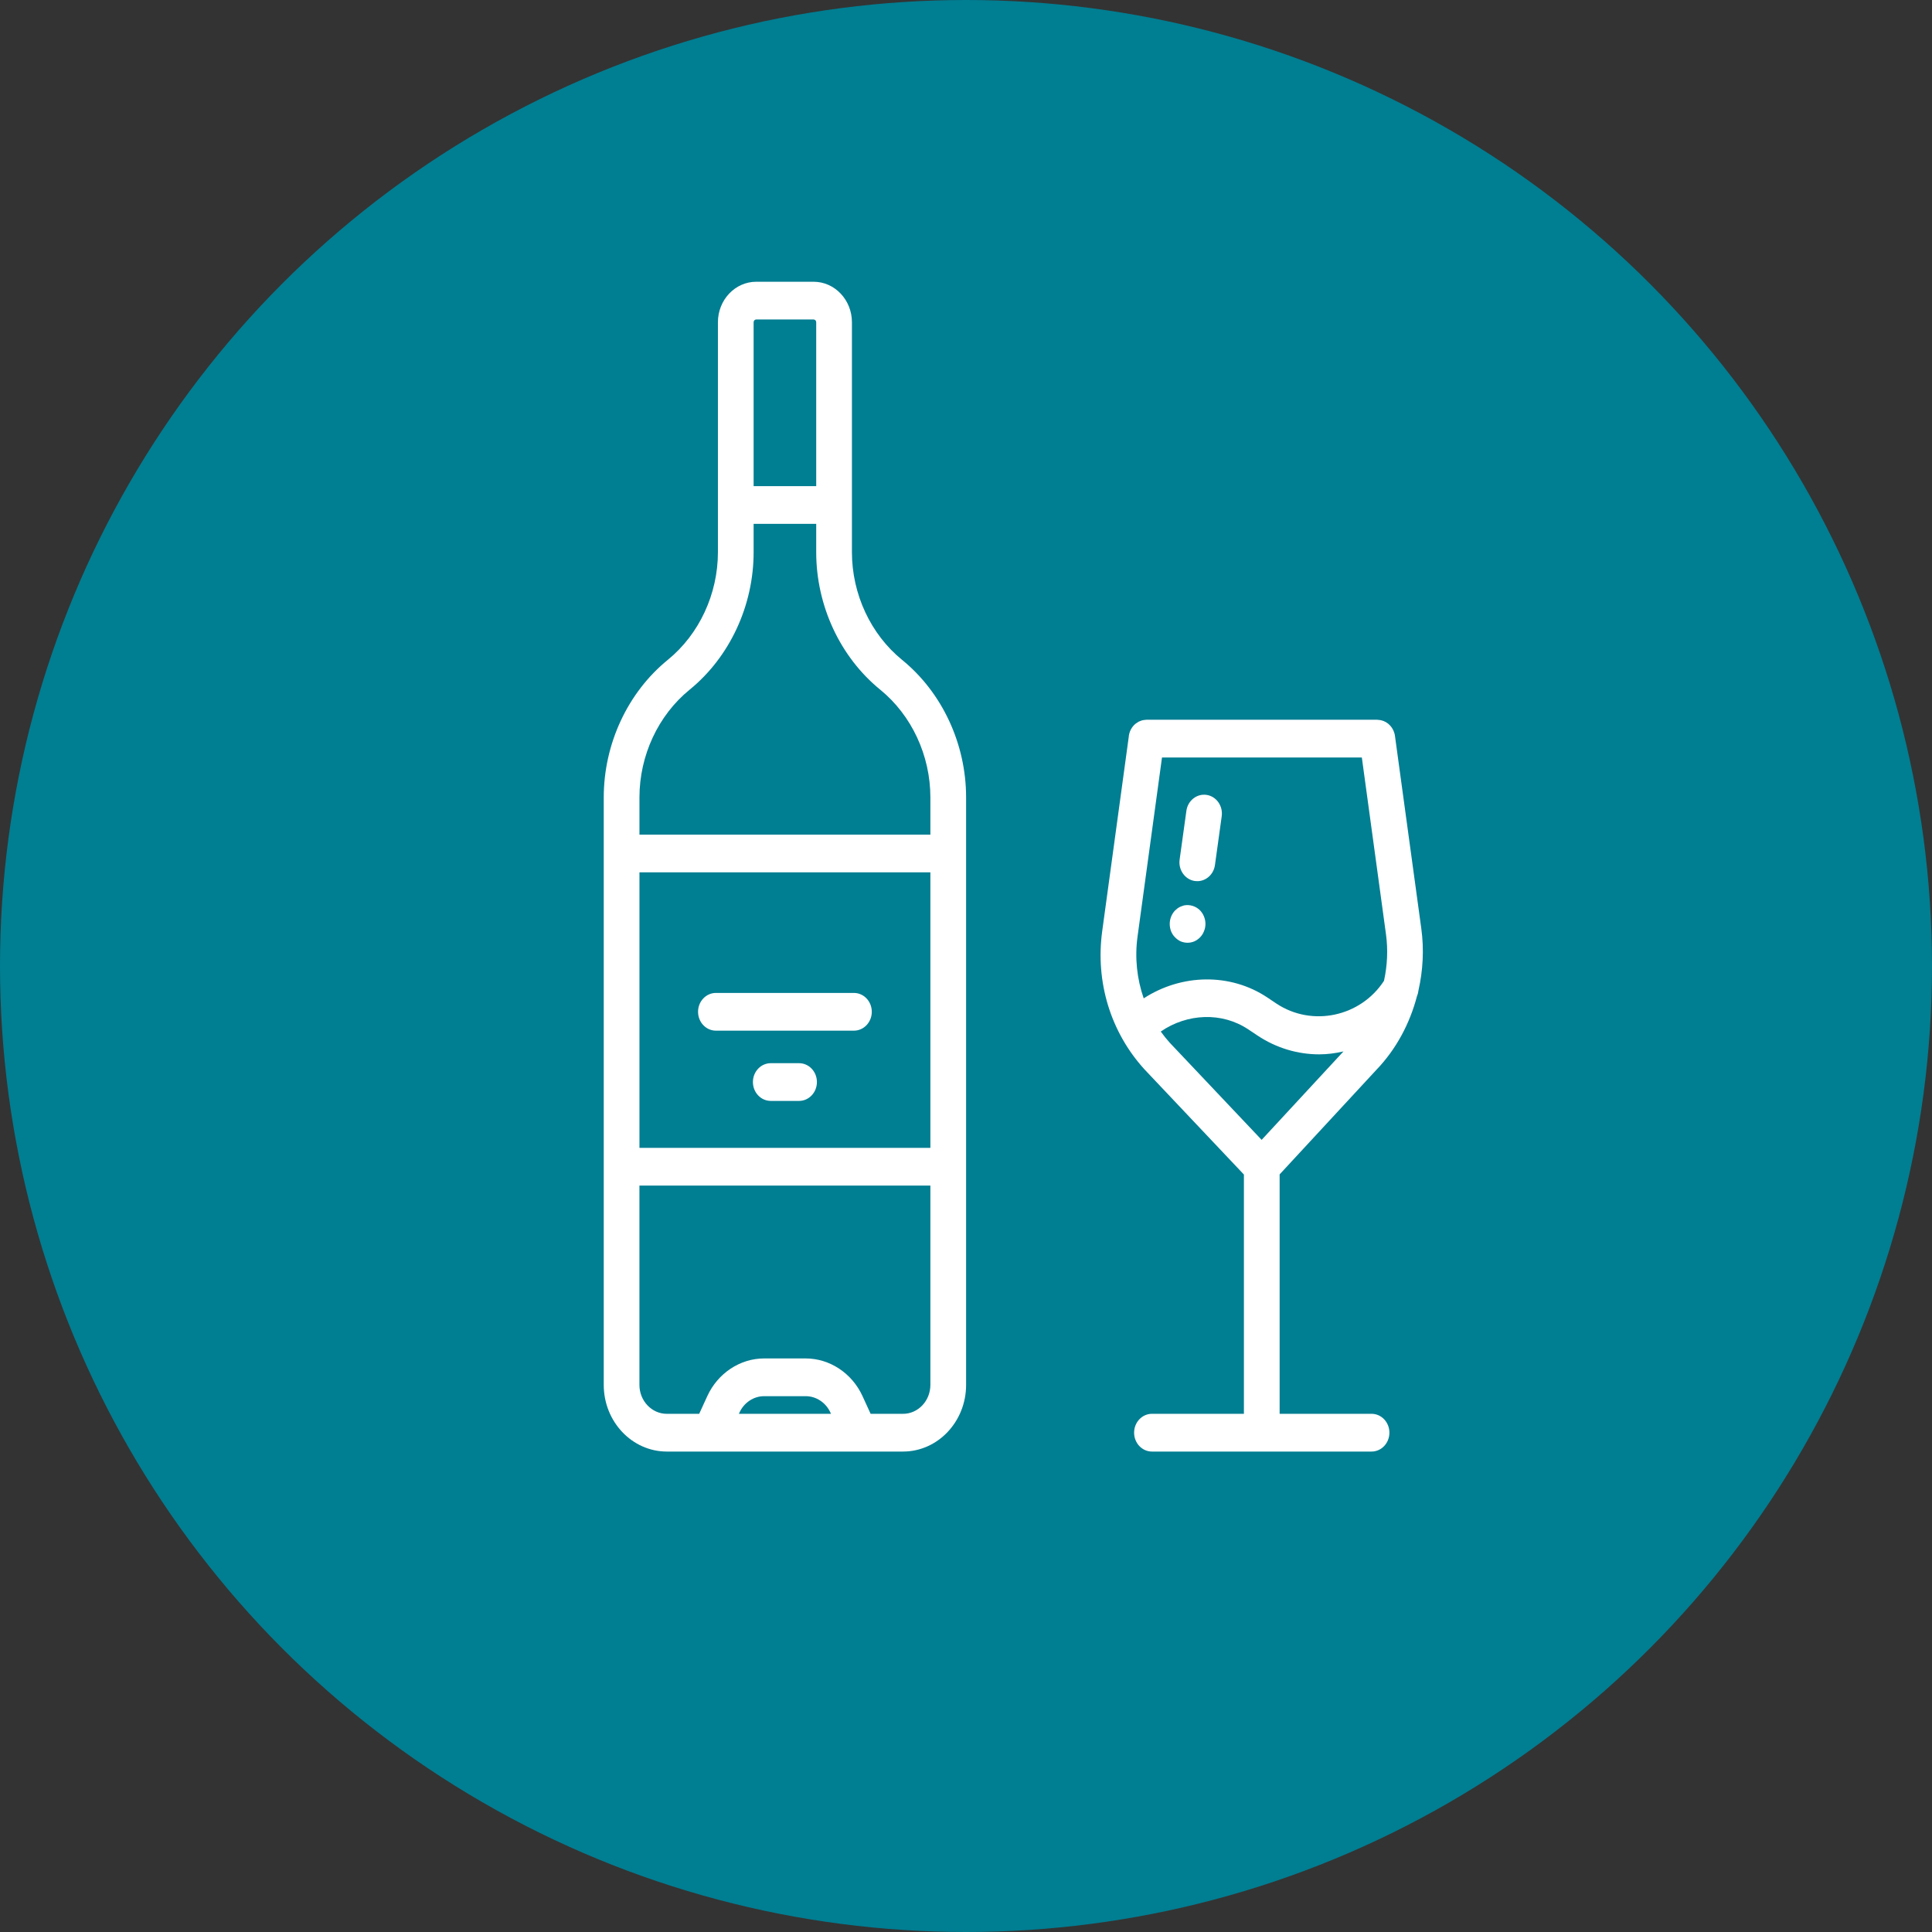
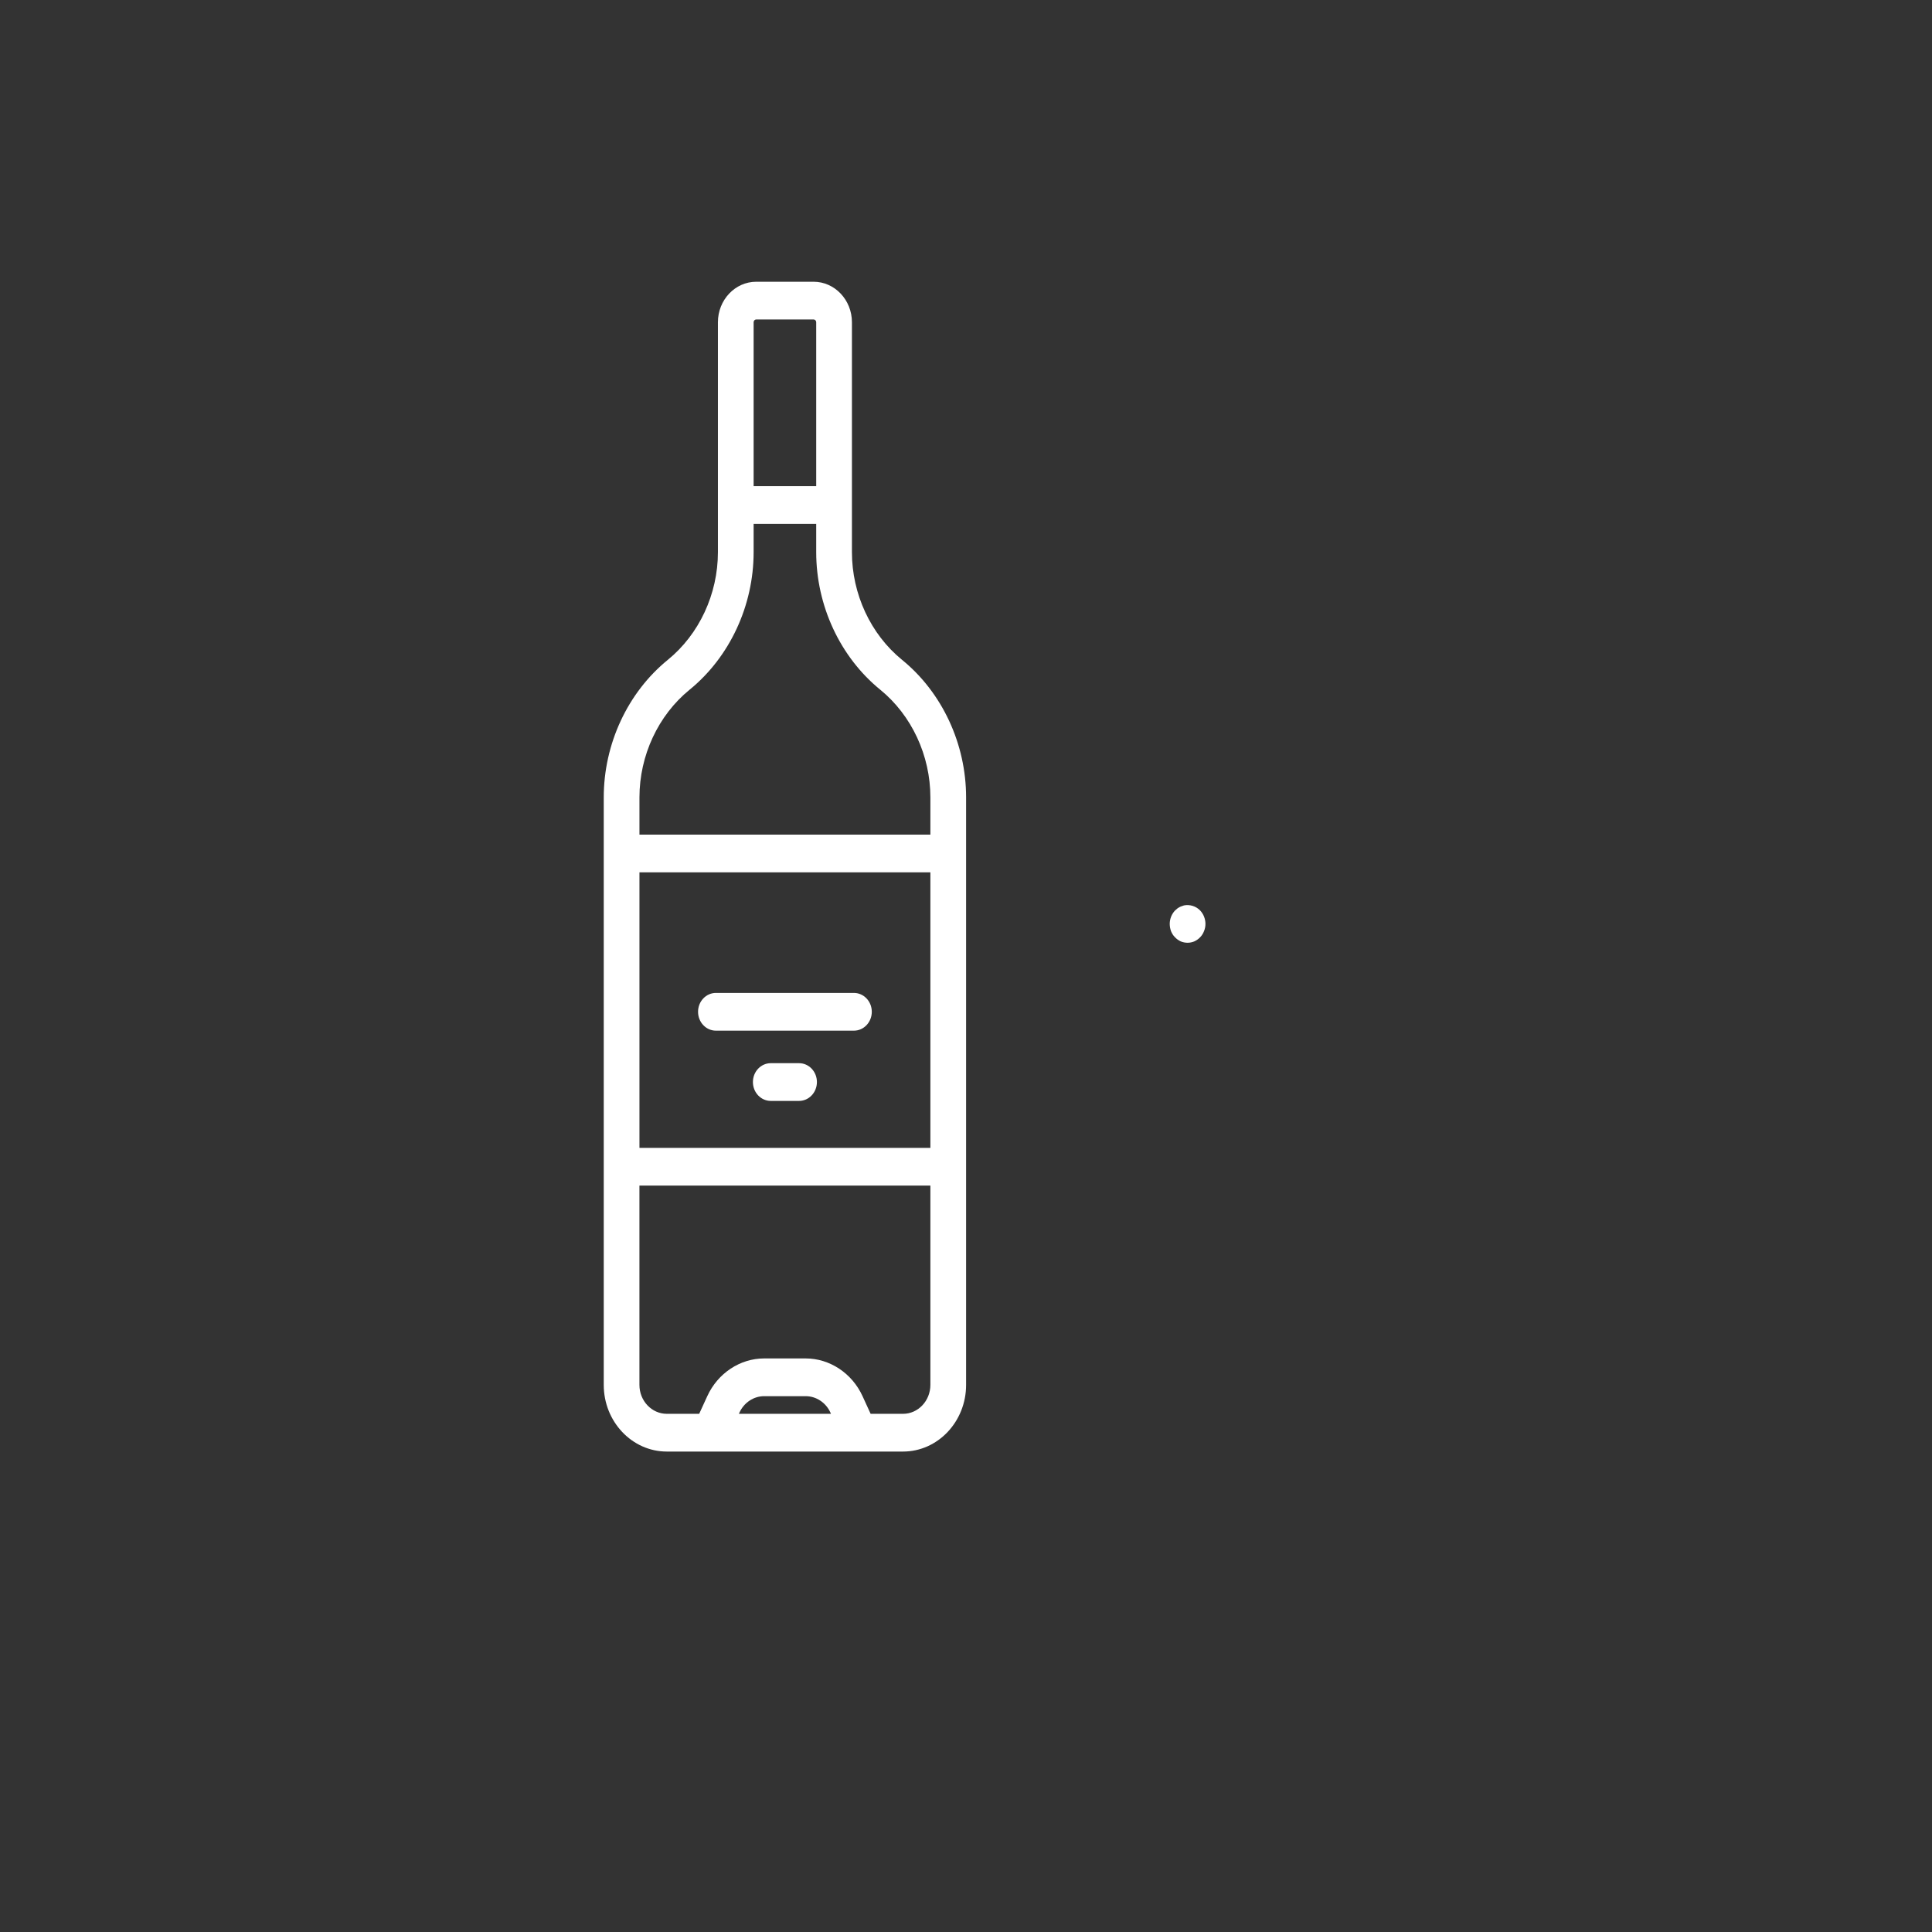
<svg xmlns="http://www.w3.org/2000/svg" width="96" height="96" viewBox="0 0 96 96" fill="none">
  <rect x="0" y="0" width="96" height="96" fill="#333333" stroke="none" />
-   <circle cx="48" cy="48" r="48" fill="#007E92" />
  <path d="M44.822 32.787C43.262 31.517 42.332 29.518 42.332 27.438V16.012C42.332 14.903 41.478 14 40.428 14H37.576C36.527 14 35.673 14.903 35.673 16.012V27.438C35.673 29.518 34.742 31.518 33.183 32.787C31.19 34.409 30 36.964 30 39.622V68.815C30 70.641 31.406 72.127 33.134 72.127H44.871C46.599 72.127 48.005 70.641 48.005 68.814V39.622C48.005 36.963 46.815 34.408 44.822 32.787ZM37.576 15.875H40.428C40.499 15.875 40.557 15.936 40.557 16.012V24.155H37.447V16.012C37.447 15.936 37.505 15.875 37.576 15.875ZM46.23 57.036H31.774V43.347H46.23V57.036ZM36.714 70.252L36.745 70.186C36.971 69.692 37.451 69.375 37.969 69.375H40.036C40.554 69.375 41.035 69.692 41.261 70.185L41.291 70.252H36.714ZM44.87 70.252H43.261L42.856 69.368C42.336 68.234 41.228 67.5 40.035 67.5H37.968C36.775 67.5 35.667 68.234 35.147 69.369L34.742 70.252H33.134C32.384 70.252 31.773 69.608 31.773 68.815V58.911H46.23V68.814C46.23 69.607 45.62 70.252 44.87 70.252ZM46.23 41.471H31.774V39.622C31.774 37.541 32.705 35.542 34.265 34.272C36.257 32.651 37.447 30.096 37.447 27.438V26.03H40.557V27.438C40.557 30.096 41.747 32.651 43.74 34.272C45.299 35.542 46.23 37.541 46.23 39.622V41.471Z" fill="white" />
  <path d="M35.573 51.213H42.431C42.921 51.213 43.319 50.793 43.319 50.275C43.319 49.758 42.921 49.338 42.431 49.338H35.573C35.083 49.338 34.686 49.758 34.686 50.275C34.686 50.793 35.083 51.213 35.573 51.213Z" fill="white" />
  <path d="M39.705 52.829H38.299C37.809 52.829 37.412 53.248 37.412 53.766C37.412 54.284 37.809 54.704 38.299 54.704H39.704C40.194 54.704 40.592 54.284 40.592 53.766C40.592 53.248 40.195 52.829 39.705 52.829Z" fill="white" />
-   <path d="M69.315 36.566C69.26 36.165 68.972 35.864 68.616 35.786L68.579 35.78L68.454 35.767L68.427 35.764H56.965L56.946 35.766L56.85 35.776L56.763 35.791L56.701 35.811L56.593 35.853L56.564 35.87L56.44 35.949L56.437 35.952C56.236 36.11 56.103 36.356 56.084 36.635L54.768 46.268C54.424 48.79 55.184 51.288 56.868 53.136L61.809 58.362V70.251H57.24C56.75 70.251 56.353 70.671 56.353 71.189C56.353 71.707 56.75 72.127 57.24 72.127H68.152C68.642 72.127 69.039 71.707 69.039 71.189C69.039 70.672 68.642 70.251 68.152 70.251H63.584V58.355L68.393 53.158C69.372 52.139 70.052 50.865 70.41 49.494C70.45 49.401 70.474 49.305 70.484 49.208C70.707 48.216 70.765 47.181 70.625 46.151L69.315 36.566ZM56.524 46.536L57.739 37.639H67.669L68.868 46.419C68.975 47.199 68.935 47.982 68.77 48.736C67.608 50.523 65.196 51.045 63.42 49.864L62.971 49.563C61.123 48.331 58.7 48.392 56.83 49.608C56.495 48.641 56.379 47.593 56.524 46.536ZM57.677 51.257C58.992 50.351 60.72 50.278 62.024 51.148L62.474 51.448C63.43 52.086 64.497 52.39 65.549 52.39C65.957 52.39 66.36 52.336 66.756 52.245L62.69 56.639L58.134 51.823C57.971 51.642 57.818 51.453 57.677 51.257Z" fill="white" />
-   <path d="M59.363 43.776L59.493 43.785C59.926 43.785 60.306 43.45 60.37 42.984L60.706 40.561C60.777 40.049 60.442 39.572 59.957 39.498C59.474 39.425 59.022 39.776 58.951 40.289L58.615 42.712C58.543 43.223 58.879 43.701 59.363 43.776Z" fill="white" />
  <path d="M59.898 45.908C59.898 45.664 59.803 45.42 59.638 45.245C59.431 45.027 59.123 44.933 58.833 44.989L58.668 45.046C58.615 45.071 58.568 45.096 58.514 45.133L58.384 45.245C58.218 45.42 58.123 45.664 58.123 45.908C58.123 46.033 58.147 46.158 58.188 46.27C58.235 46.383 58.294 46.483 58.383 46.57C58.466 46.657 58.56 46.726 58.667 46.776C58.773 46.82 58.892 46.845 59.01 46.845C59.128 46.845 59.24 46.82 59.347 46.776C59.453 46.726 59.554 46.657 59.636 46.57C59.719 46.483 59.784 46.383 59.826 46.27C59.874 46.157 59.898 46.033 59.898 45.908Z" fill="white" />
</svg>